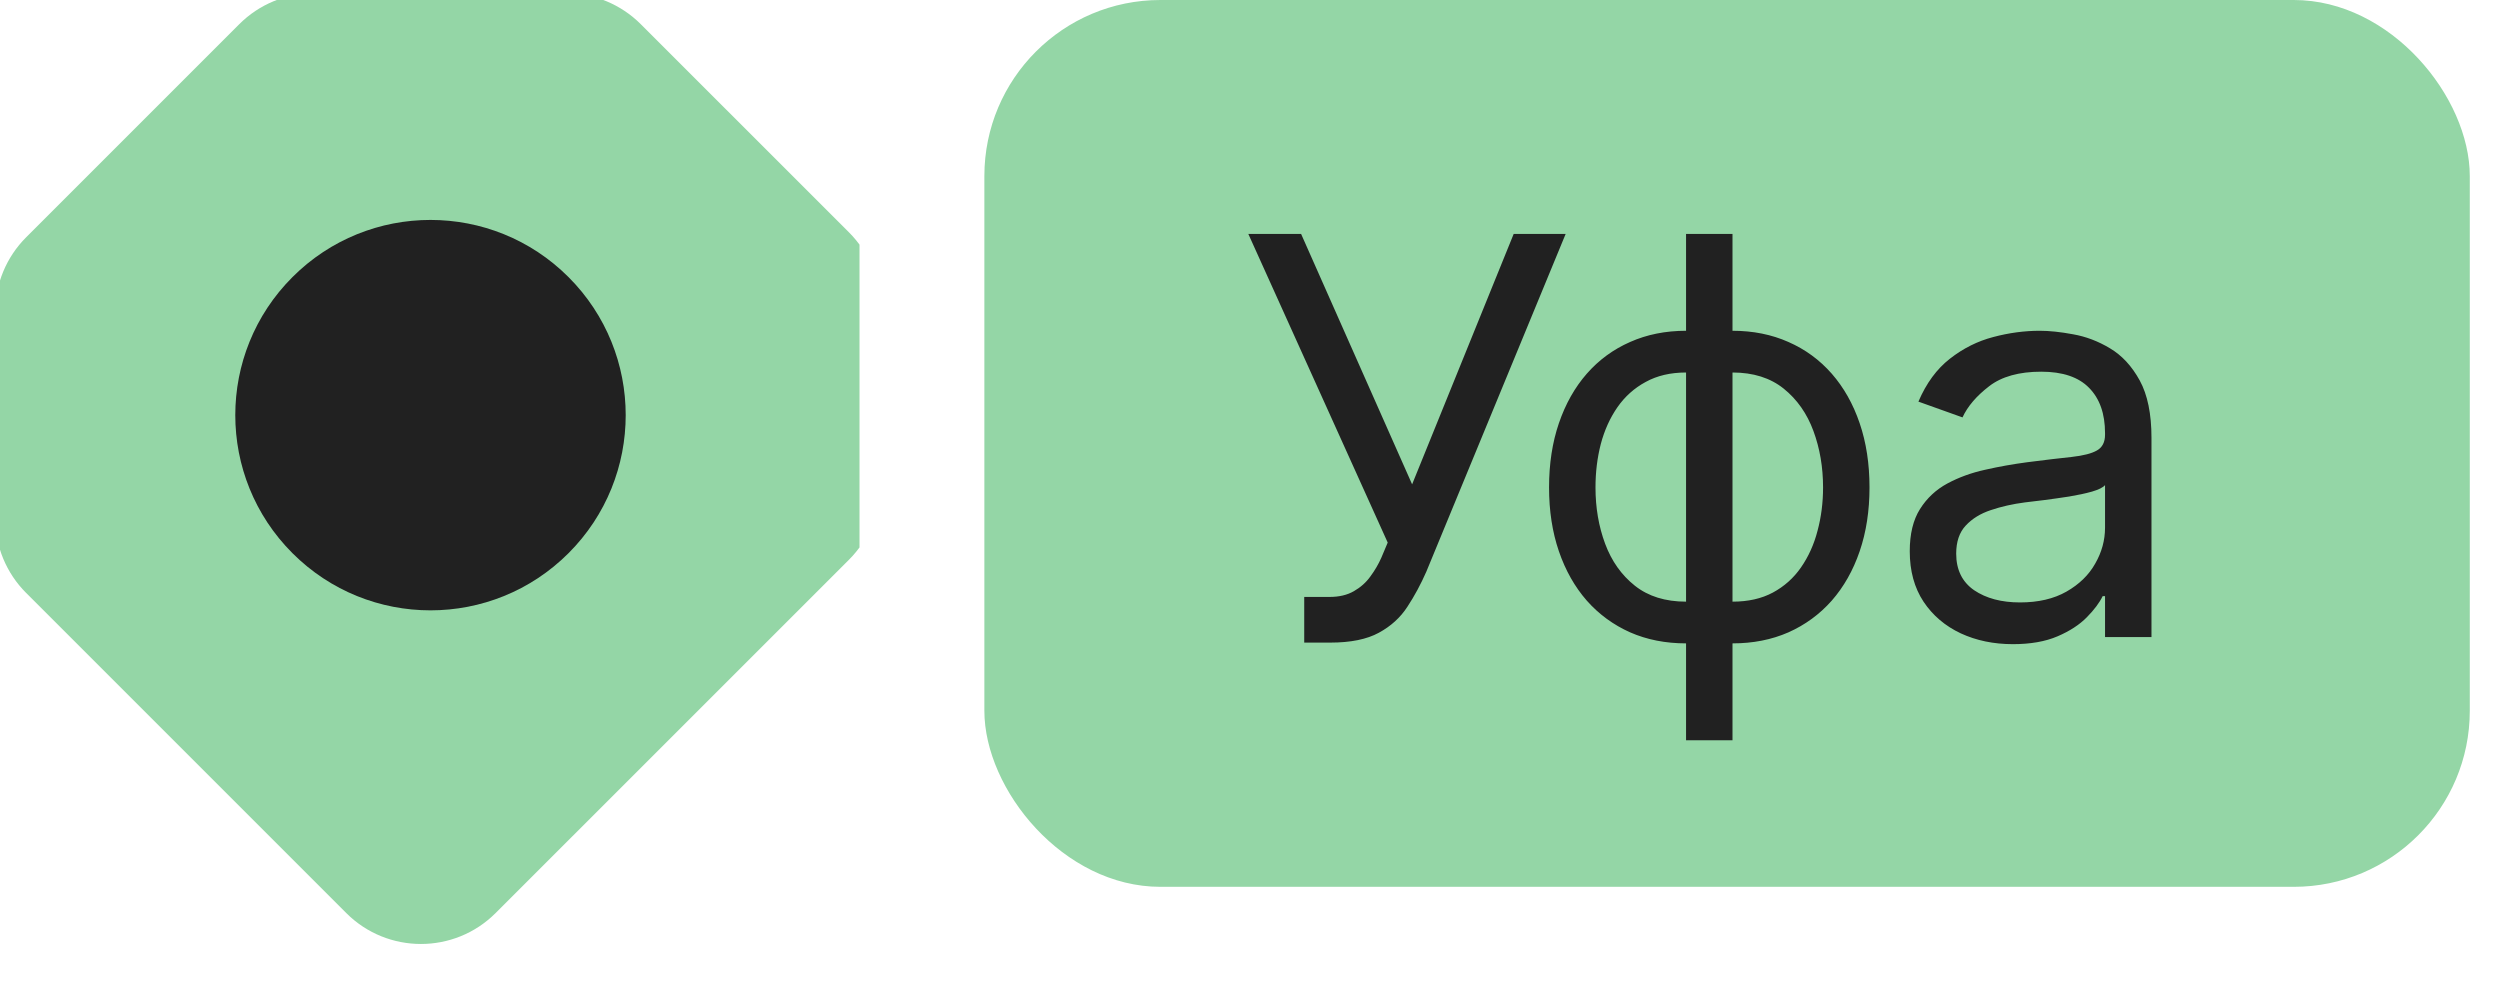
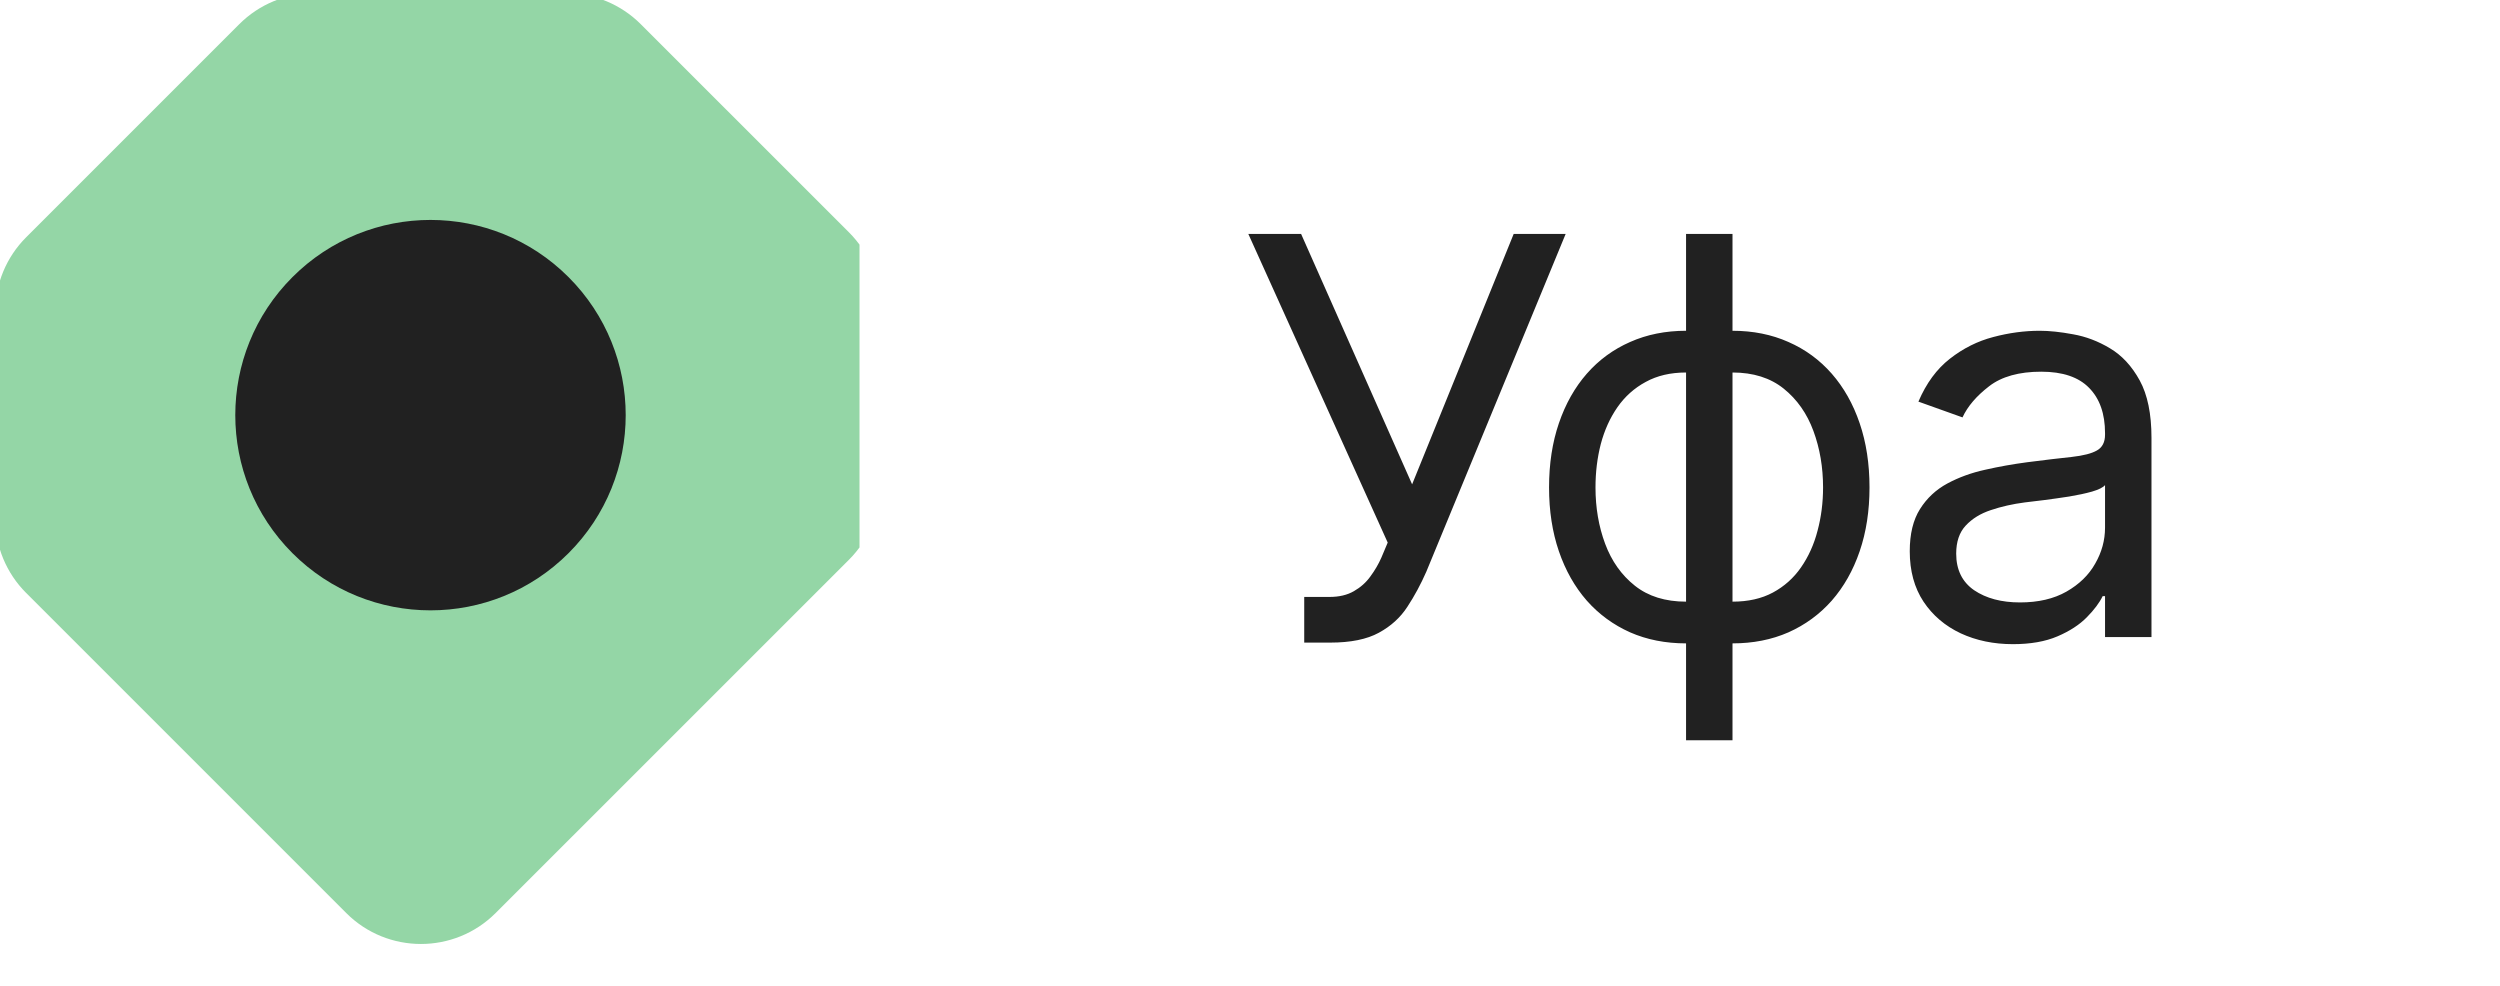
<svg xmlns="http://www.w3.org/2000/svg" width="71" height="28" viewBox="0 0 71 28" fill="none">
  <g clip-path="url(#clip0_198_215886)">
    <path fill-rule="evenodd" clip-rule="evenodd" d="M24.113 6.601C24.675 7.164 24.991 7.927 24.991 8.723L24.991 13.772C24.991 14.568 24.675 15.331 24.113 15.894L14.076 25.93C12.904 27.102 11.005 27.102 9.833 25.93L0.742 16.839C0.179 16.276 -0.137 15.513 -0.137 14.717L-0.137 8.862C-0.137 8.066 0.179 7.303 0.742 6.74L6.796 0.686C7.359 0.123 8.122 -0.193 8.918 -0.193L16.076 -0.193C16.871 -0.193 17.634 0.123 18.197 0.686L24.113 6.601Z" fill="#94D6A6" />
    <circle cx="12.226" cy="11.79" r="5.544" transform="rotate(45 12.226 11.79)" fill="#212121" />
  </g>
-   <rect x="27.956" width="42.186" height="25.186" rx="5" fill="#94D6A6" />
  <path d="M37.04 18.25V16.953H37.756C38.032 16.953 38.263 16.898 38.449 16.79C38.639 16.682 38.796 16.543 38.919 16.371C39.045 16.2 39.15 16.021 39.232 15.834L39.411 15.409L35.452 6.643H36.951L40.104 13.755L42.989 6.643H44.465L40.507 16.237C40.35 16.595 40.171 16.926 39.97 17.232C39.772 17.538 39.502 17.784 39.159 17.97C38.82 18.156 38.36 18.25 37.778 18.25H37.04ZM47.884 21.023V6.643H49.203V21.023H47.884ZM47.884 18.272C47.302 18.272 46.773 18.168 46.296 17.959C45.819 17.746 45.409 17.446 45.066 17.059C44.723 16.667 44.459 16.2 44.272 15.655C44.086 15.111 43.993 14.507 43.993 13.844C43.993 13.173 44.086 12.566 44.272 12.021C44.459 11.473 44.723 11.004 45.066 10.612C45.409 10.221 45.819 9.921 46.296 9.712C46.773 9.5 47.302 9.394 47.884 9.394H48.286V18.272H47.884ZM47.884 17.087H48.108V10.579H47.884C47.444 10.579 47.062 10.668 46.738 10.847C46.413 11.022 46.145 11.263 45.933 11.568C45.724 11.87 45.567 12.217 45.463 12.608C45.362 13 45.312 13.412 45.312 13.844C45.312 14.418 45.403 14.951 45.586 15.443C45.769 15.935 46.05 16.332 46.43 16.634C46.81 16.936 47.295 17.087 47.884 17.087ZM49.203 18.272H48.801V9.394H49.203C49.785 9.394 50.314 9.5 50.791 9.712C51.268 9.921 51.678 10.221 52.021 10.612C52.364 11.004 52.629 11.473 52.815 12.021C53.001 12.566 53.094 13.173 53.094 13.844C53.094 14.507 53.001 15.111 52.815 15.655C52.629 16.2 52.364 16.667 52.021 17.059C51.678 17.446 51.268 17.746 50.791 17.959C50.314 18.168 49.785 18.272 49.203 18.272ZM49.203 17.087C49.647 17.087 50.029 17.001 50.349 16.829C50.674 16.654 50.94 16.416 51.149 16.114C51.361 15.808 51.518 15.462 51.618 15.074C51.723 14.683 51.775 14.273 51.775 13.844C51.775 13.27 51.684 12.735 51.501 12.239C51.319 11.744 51.037 11.343 50.657 11.037C50.277 10.732 49.792 10.579 49.203 10.579H48.98V17.087H49.203ZM57.166 18.294C56.622 18.294 56.128 18.192 55.685 17.987C55.241 17.778 54.889 17.478 54.628 17.087C54.367 16.692 54.237 16.215 54.237 15.655C54.237 15.163 54.334 14.765 54.527 14.459C54.721 14.15 54.98 13.907 55.304 13.732C55.629 13.557 55.986 13.427 56.378 13.341C56.773 13.251 57.17 13.181 57.569 13.128C58.091 13.061 58.514 13.011 58.838 12.977C59.166 12.94 59.404 12.879 59.553 12.793C59.706 12.707 59.783 12.558 59.783 12.346V12.301C59.783 11.749 59.632 11.321 59.33 11.015C59.032 10.709 58.579 10.556 57.971 10.556C57.341 10.556 56.847 10.694 56.49 10.97C56.132 11.246 55.88 11.54 55.735 11.854L54.483 11.406C54.706 10.884 55.004 10.478 55.377 10.188C55.754 9.893 56.164 9.688 56.607 9.572C57.054 9.453 57.494 9.394 57.927 9.394C58.202 9.394 58.519 9.427 58.877 9.494C59.239 9.558 59.587 9.69 59.922 9.891C60.262 10.092 60.543 10.396 60.767 10.803C60.99 11.209 61.102 11.753 61.102 12.435V18.093H59.783V16.93H59.716C59.626 17.116 59.477 17.316 59.268 17.528C59.06 17.741 58.782 17.922 58.435 18.071C58.089 18.22 57.666 18.294 57.166 18.294ZM57.367 17.109C57.889 17.109 58.329 17.006 58.687 16.802C59.048 16.596 59.321 16.332 59.503 16.008C59.69 15.683 59.783 15.342 59.783 14.985V13.777C59.727 13.844 59.604 13.905 59.414 13.961C59.227 14.014 59.011 14.06 58.765 14.101C58.523 14.138 58.286 14.172 58.055 14.202C57.828 14.228 57.643 14.25 57.502 14.269C57.159 14.314 56.838 14.386 56.54 14.487C56.246 14.584 56.007 14.731 55.824 14.929C55.645 15.122 55.556 15.387 55.556 15.723C55.556 16.181 55.726 16.528 56.065 16.762C56.408 16.994 56.842 17.109 57.367 17.109Z" fill="#212121" />
  <defs>
    <clipPath id="clip0_198_215886">
      <rect width="24.41" height="28" fill="white" />
    </clipPath>
  </defs>
</svg>